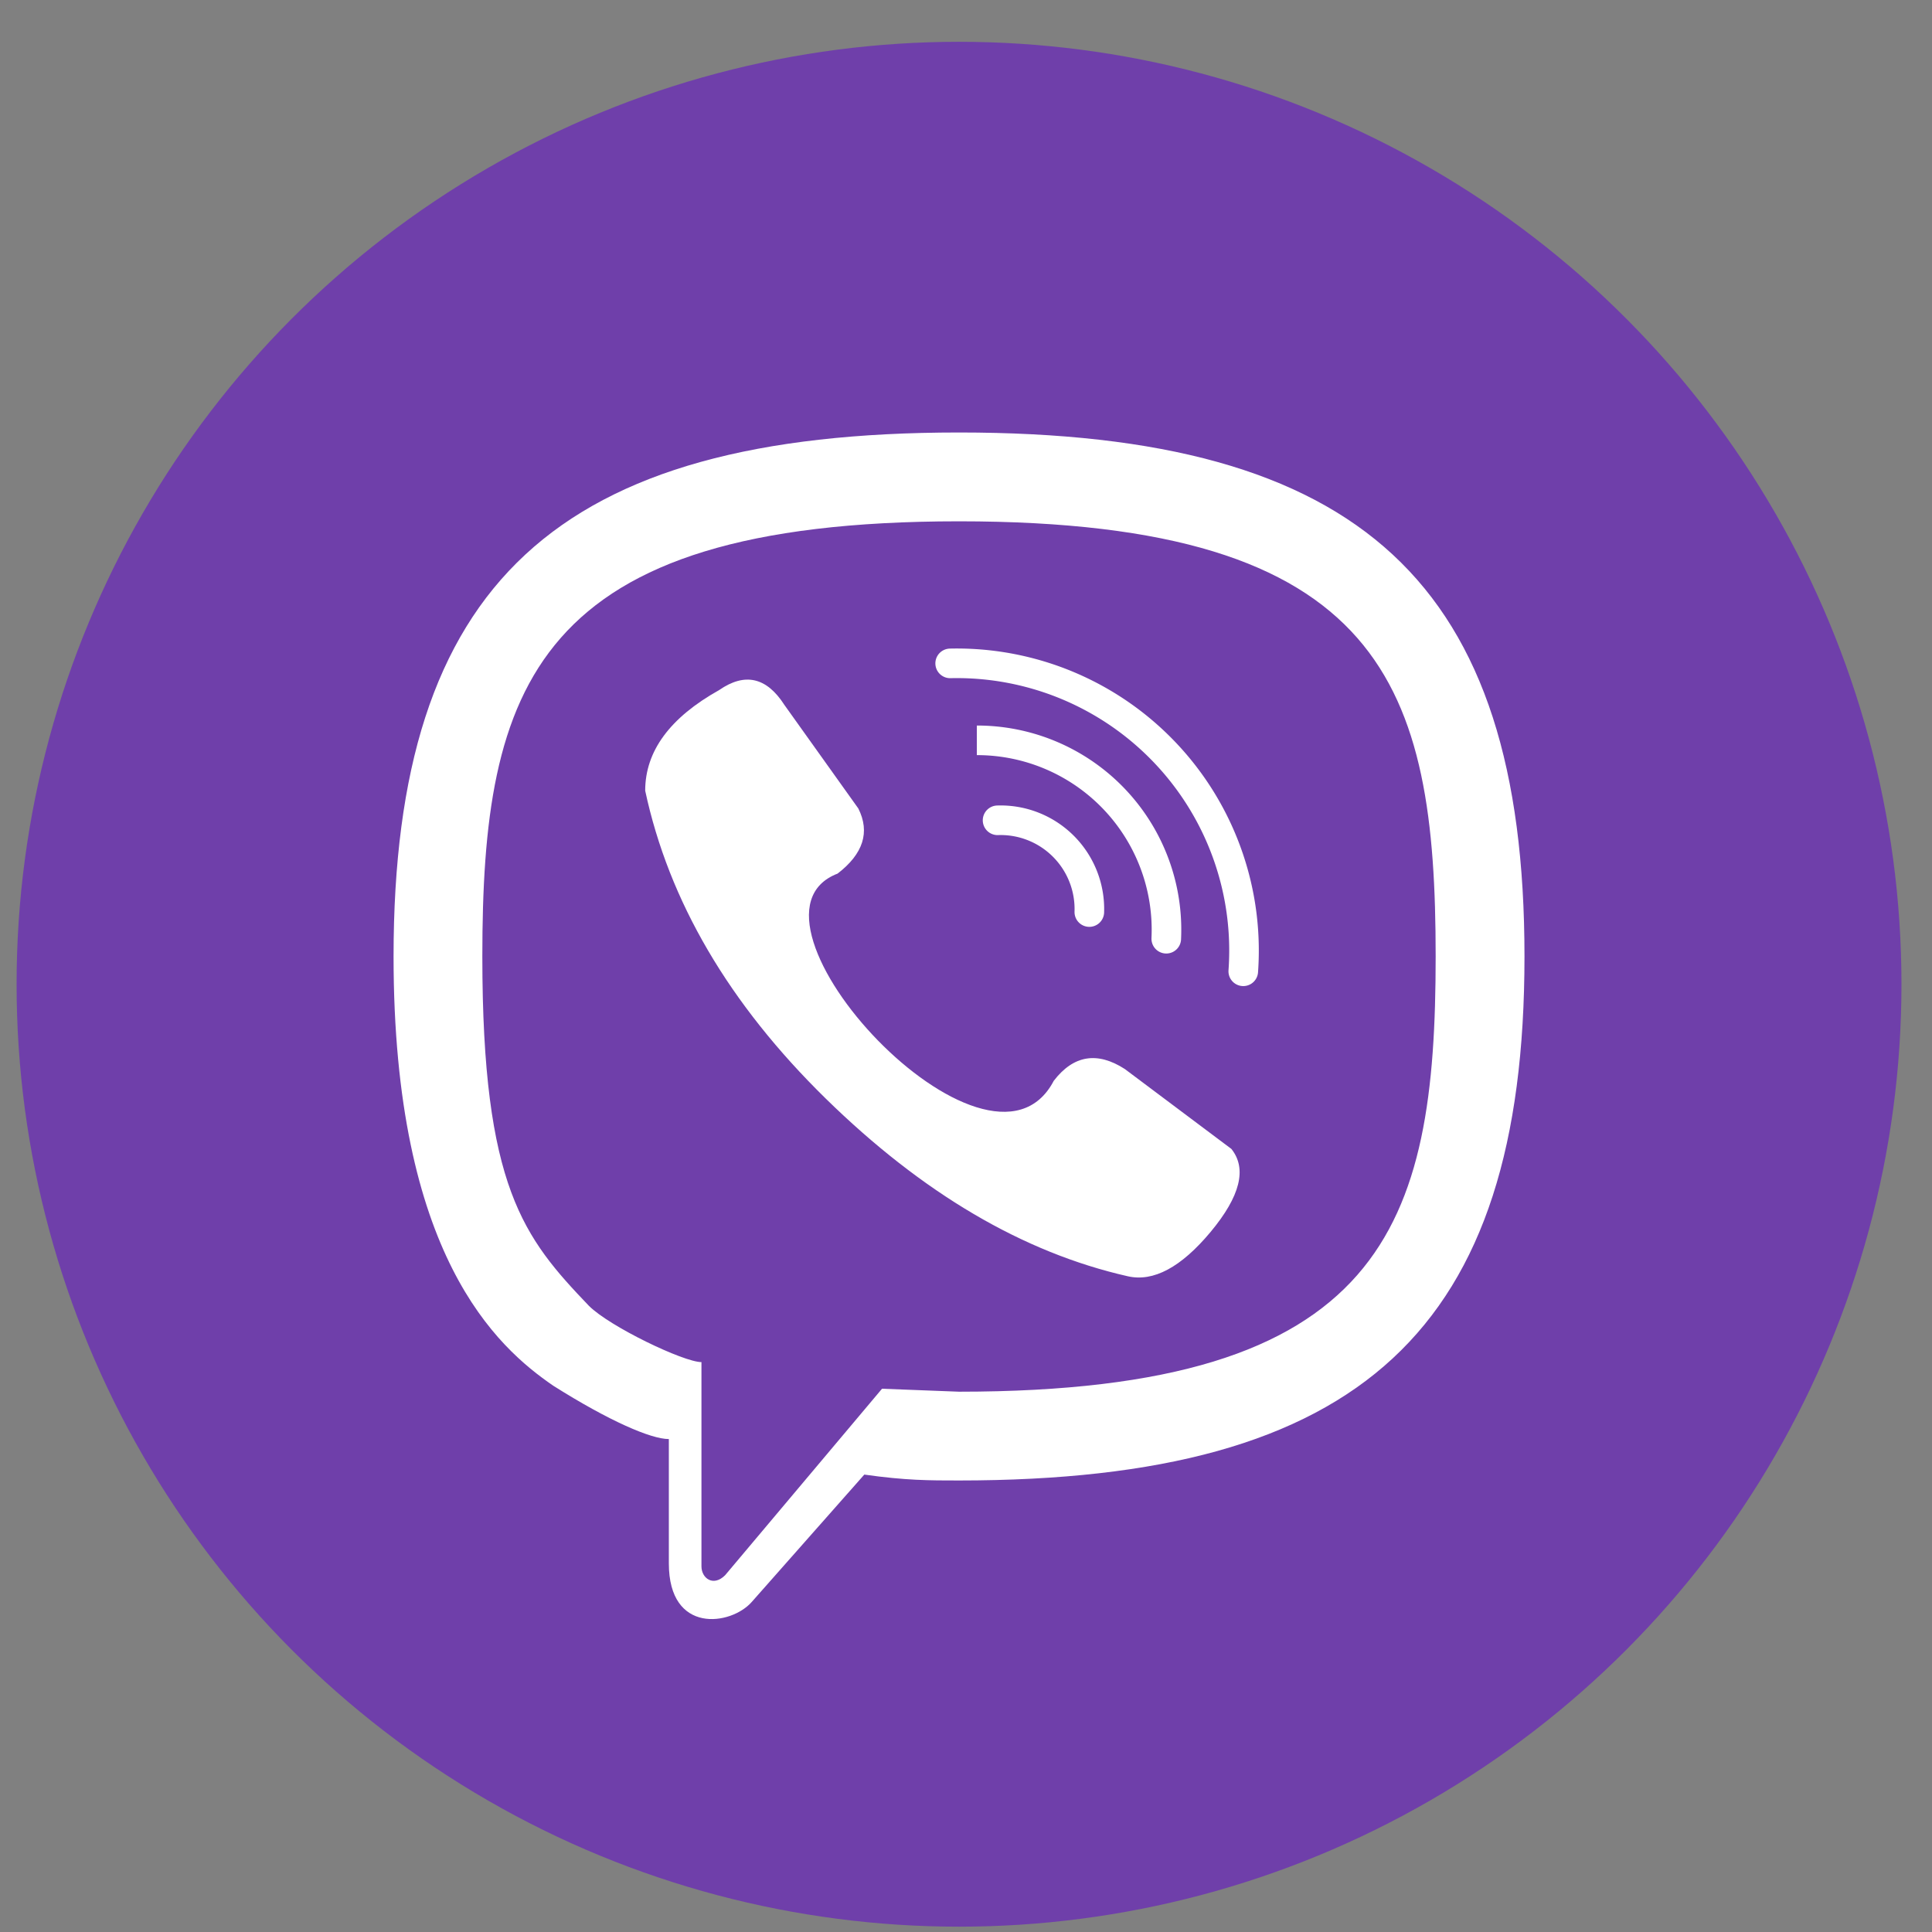
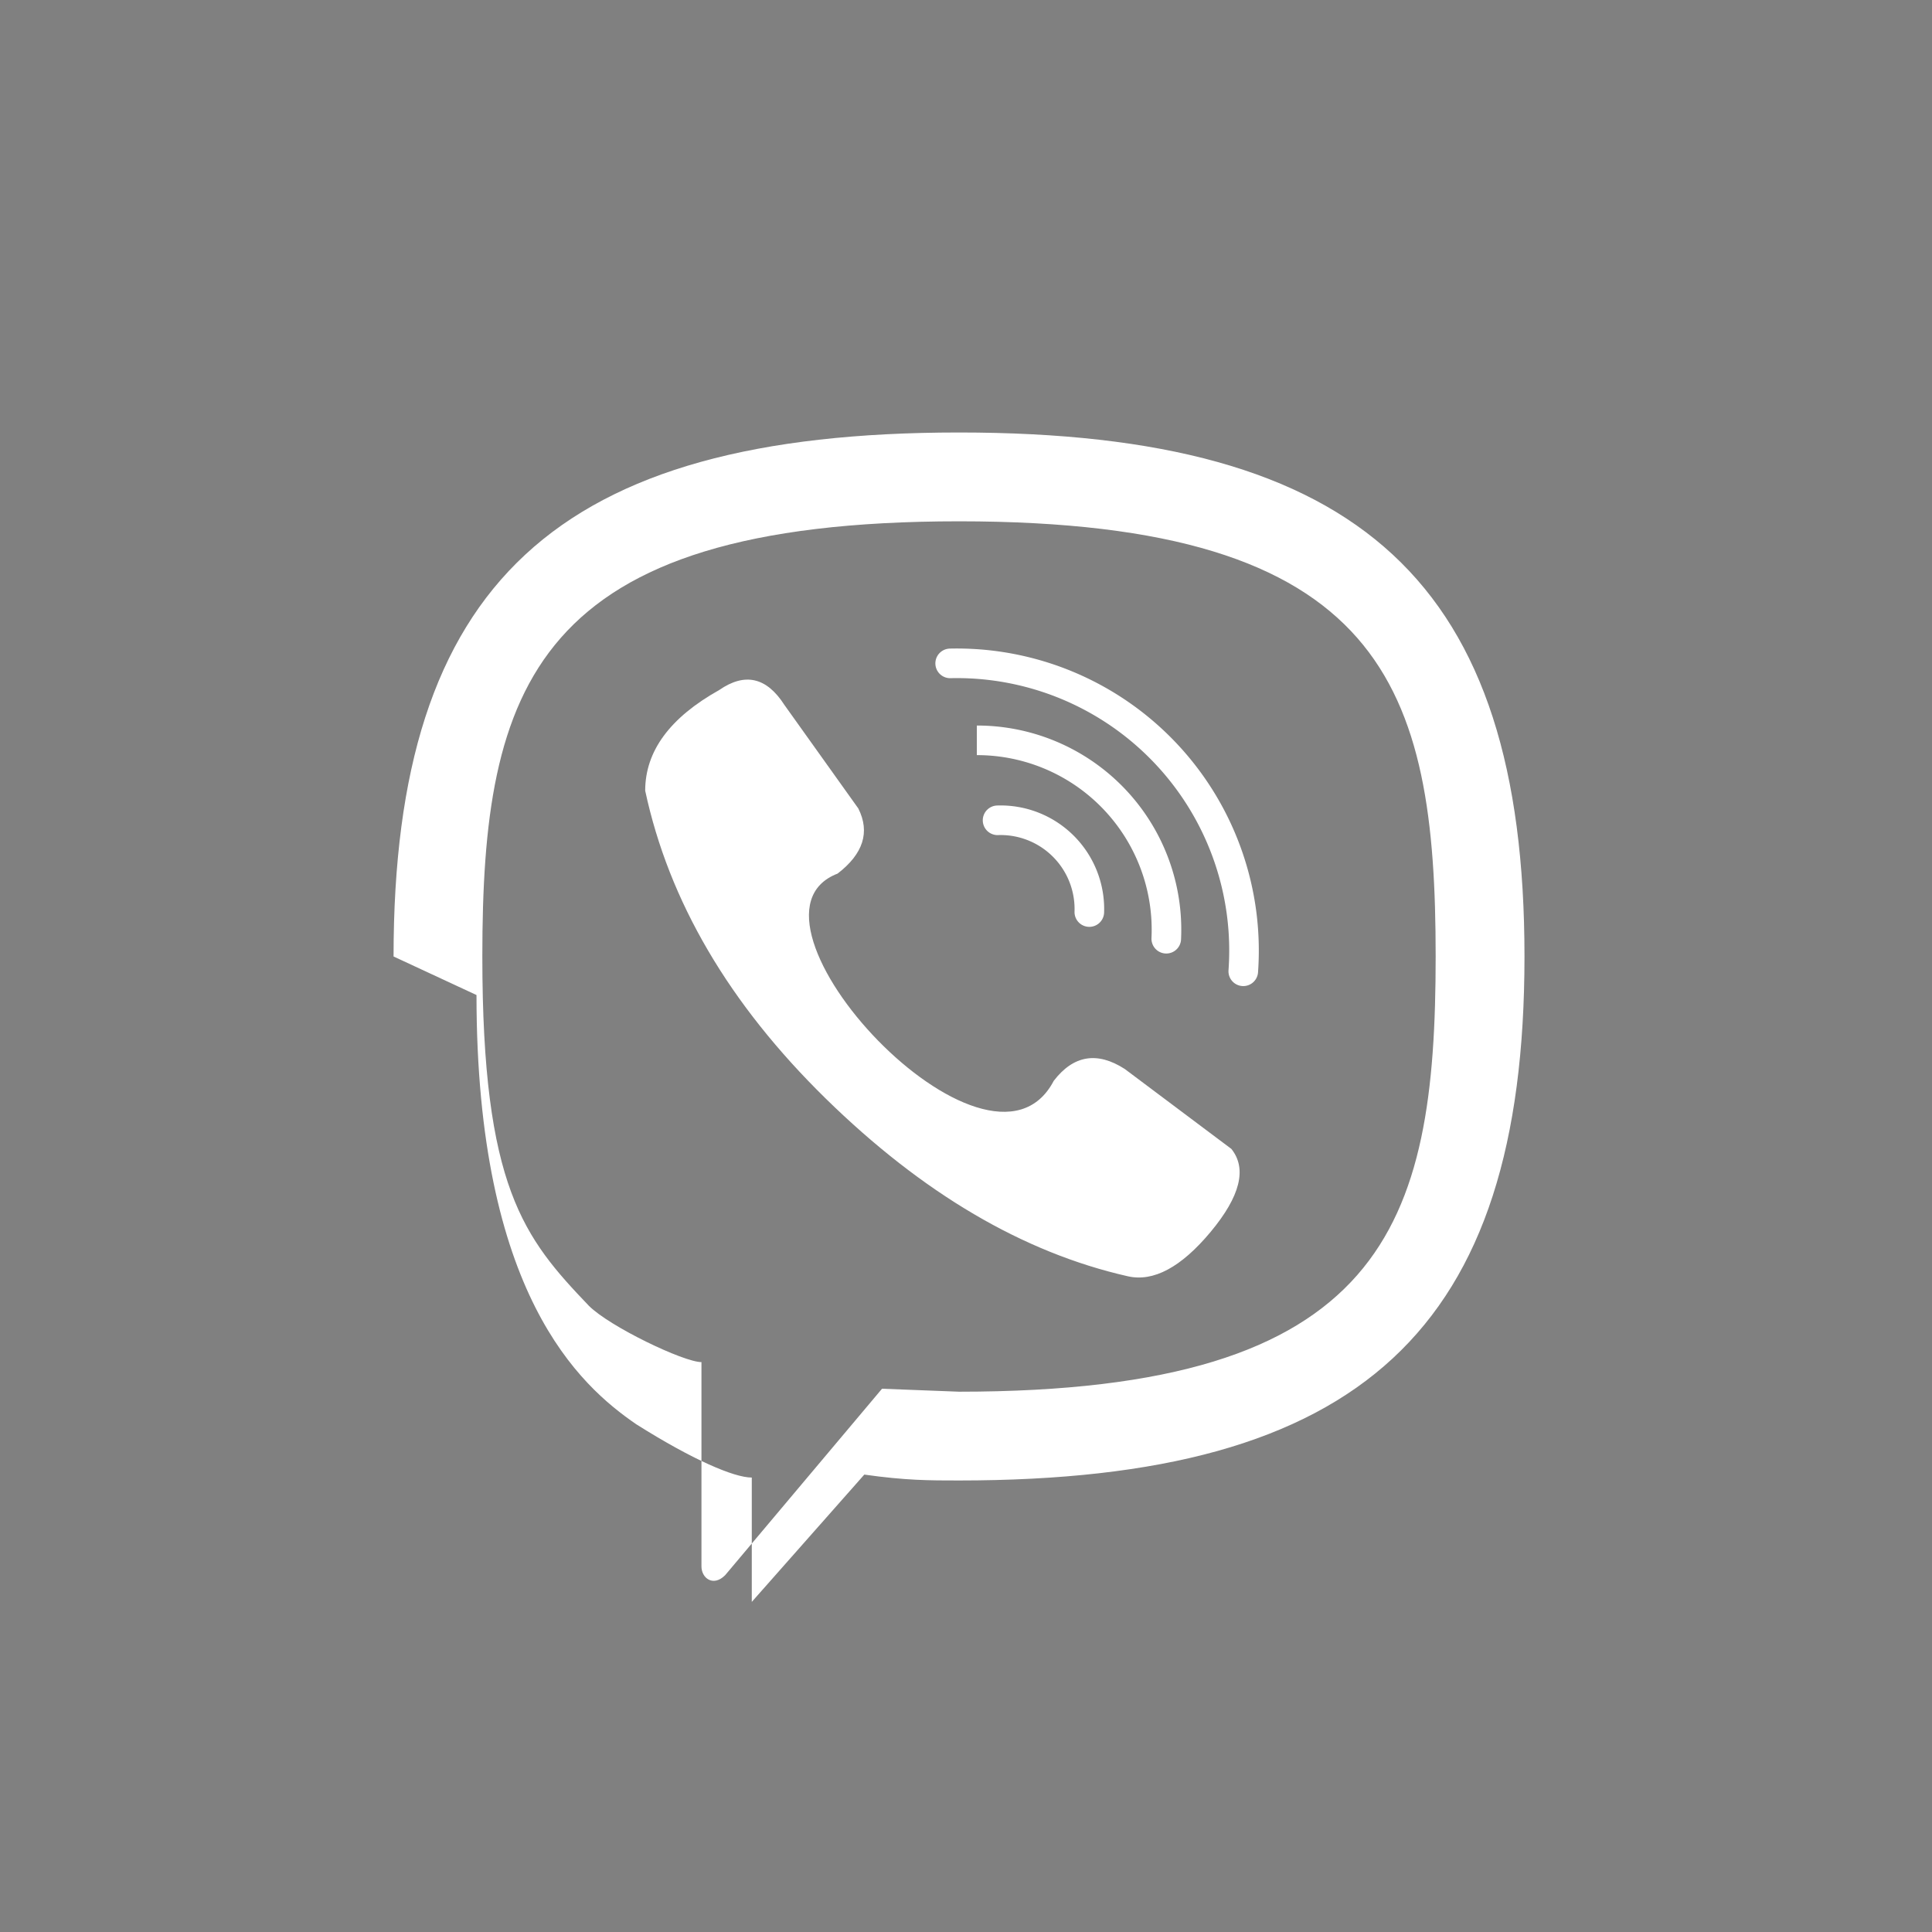
<svg xmlns="http://www.w3.org/2000/svg" width="41" height="41" fill="none">
  <rect width="100%" height="100%" fill="#808080" stroke="none" />
-   <circle cx="20.352" cy="20.887" r="20" fill="#6F3FAA" />
  <path d="M21.17 17.408a1.884 1.884 0 011.947 1.947m-2.387-3.644a4.02 4.02 0 014.02 4.21m-4.586-5.843a6.095 6.095 0 016.22 6.534" stroke="#fff" stroke-width=".628" stroke-linecap="round" />
-   <path d="M22.362 22.937c.419-.545.922-.628 1.508-.251l2.262 1.696c.335.419.188 1.005-.44 1.76-.628.753-1.215 1.067-1.76.942-2.22-.503-4.355-1.76-6.408-3.77-2.052-2.01-3.33-4.189-3.832-6.534 0-.838.523-1.55 1.57-2.136.545-.377 1.006-.273 1.383.314l1.57 2.199c.252.502.105.963-.44 1.382-2.45.942 3.205 7.037 4.587 4.398zm-12.126-2.639c0 4.9.88 5.969 2.262 7.414.44.44 2.01 1.194 2.388 1.194v4.334c0 .252.25.44.502.189l3.33-3.958 1.634.063c9.047 0 10.115-3.519 10.115-9.236 0-5.717-1.068-9.235-10.115-9.235-9.048 0-10.116 3.518-10.116 9.235zm-1.884 0c0-7.916 3.455-11.12 12-11.12 8.544 0 12 3.204 12 11.12 0 7.916-3.456 11.12-12 11.12-.629 0-1.131 0-2.01-.125l-2.388 2.702c-.44.502-1.76.69-1.76-.817v-2.639c-.377 0-1.256-.377-2.45-1.13-1.194-.818-3.392-2.765-3.392-9.11z" fill="#fff" />
+   <path d="M22.362 22.937c.419-.545.922-.628 1.508-.251l2.262 1.696c.335.419.188 1.005-.44 1.76-.628.753-1.215 1.067-1.76.942-2.22-.503-4.355-1.76-6.408-3.77-2.052-2.01-3.33-4.189-3.832-6.534 0-.838.523-1.55 1.57-2.136.545-.377 1.006-.273 1.383.314l1.57 2.199c.252.502.105.963-.44 1.382-2.45.942 3.205 7.037 4.587 4.398zm-12.126-2.639c0 4.9.88 5.969 2.262 7.414.44.44 2.01 1.194 2.388 1.194v4.334c0 .252.25.44.502.189l3.33-3.958 1.634.063c9.047 0 10.115-3.519 10.115-9.236 0-5.717-1.068-9.235-10.115-9.235-9.048 0-10.116 3.518-10.116 9.235zm-1.884 0c0-7.916 3.455-11.12 12-11.12 8.544 0 12 3.204 12 11.12 0 7.916-3.456 11.12-12 11.12-.629 0-1.131 0-2.01-.125l-2.388 2.702v-2.639c-.377 0-1.256-.377-2.45-1.13-1.194-.818-3.392-2.765-3.392-9.11z" fill="#fff" />
</svg>